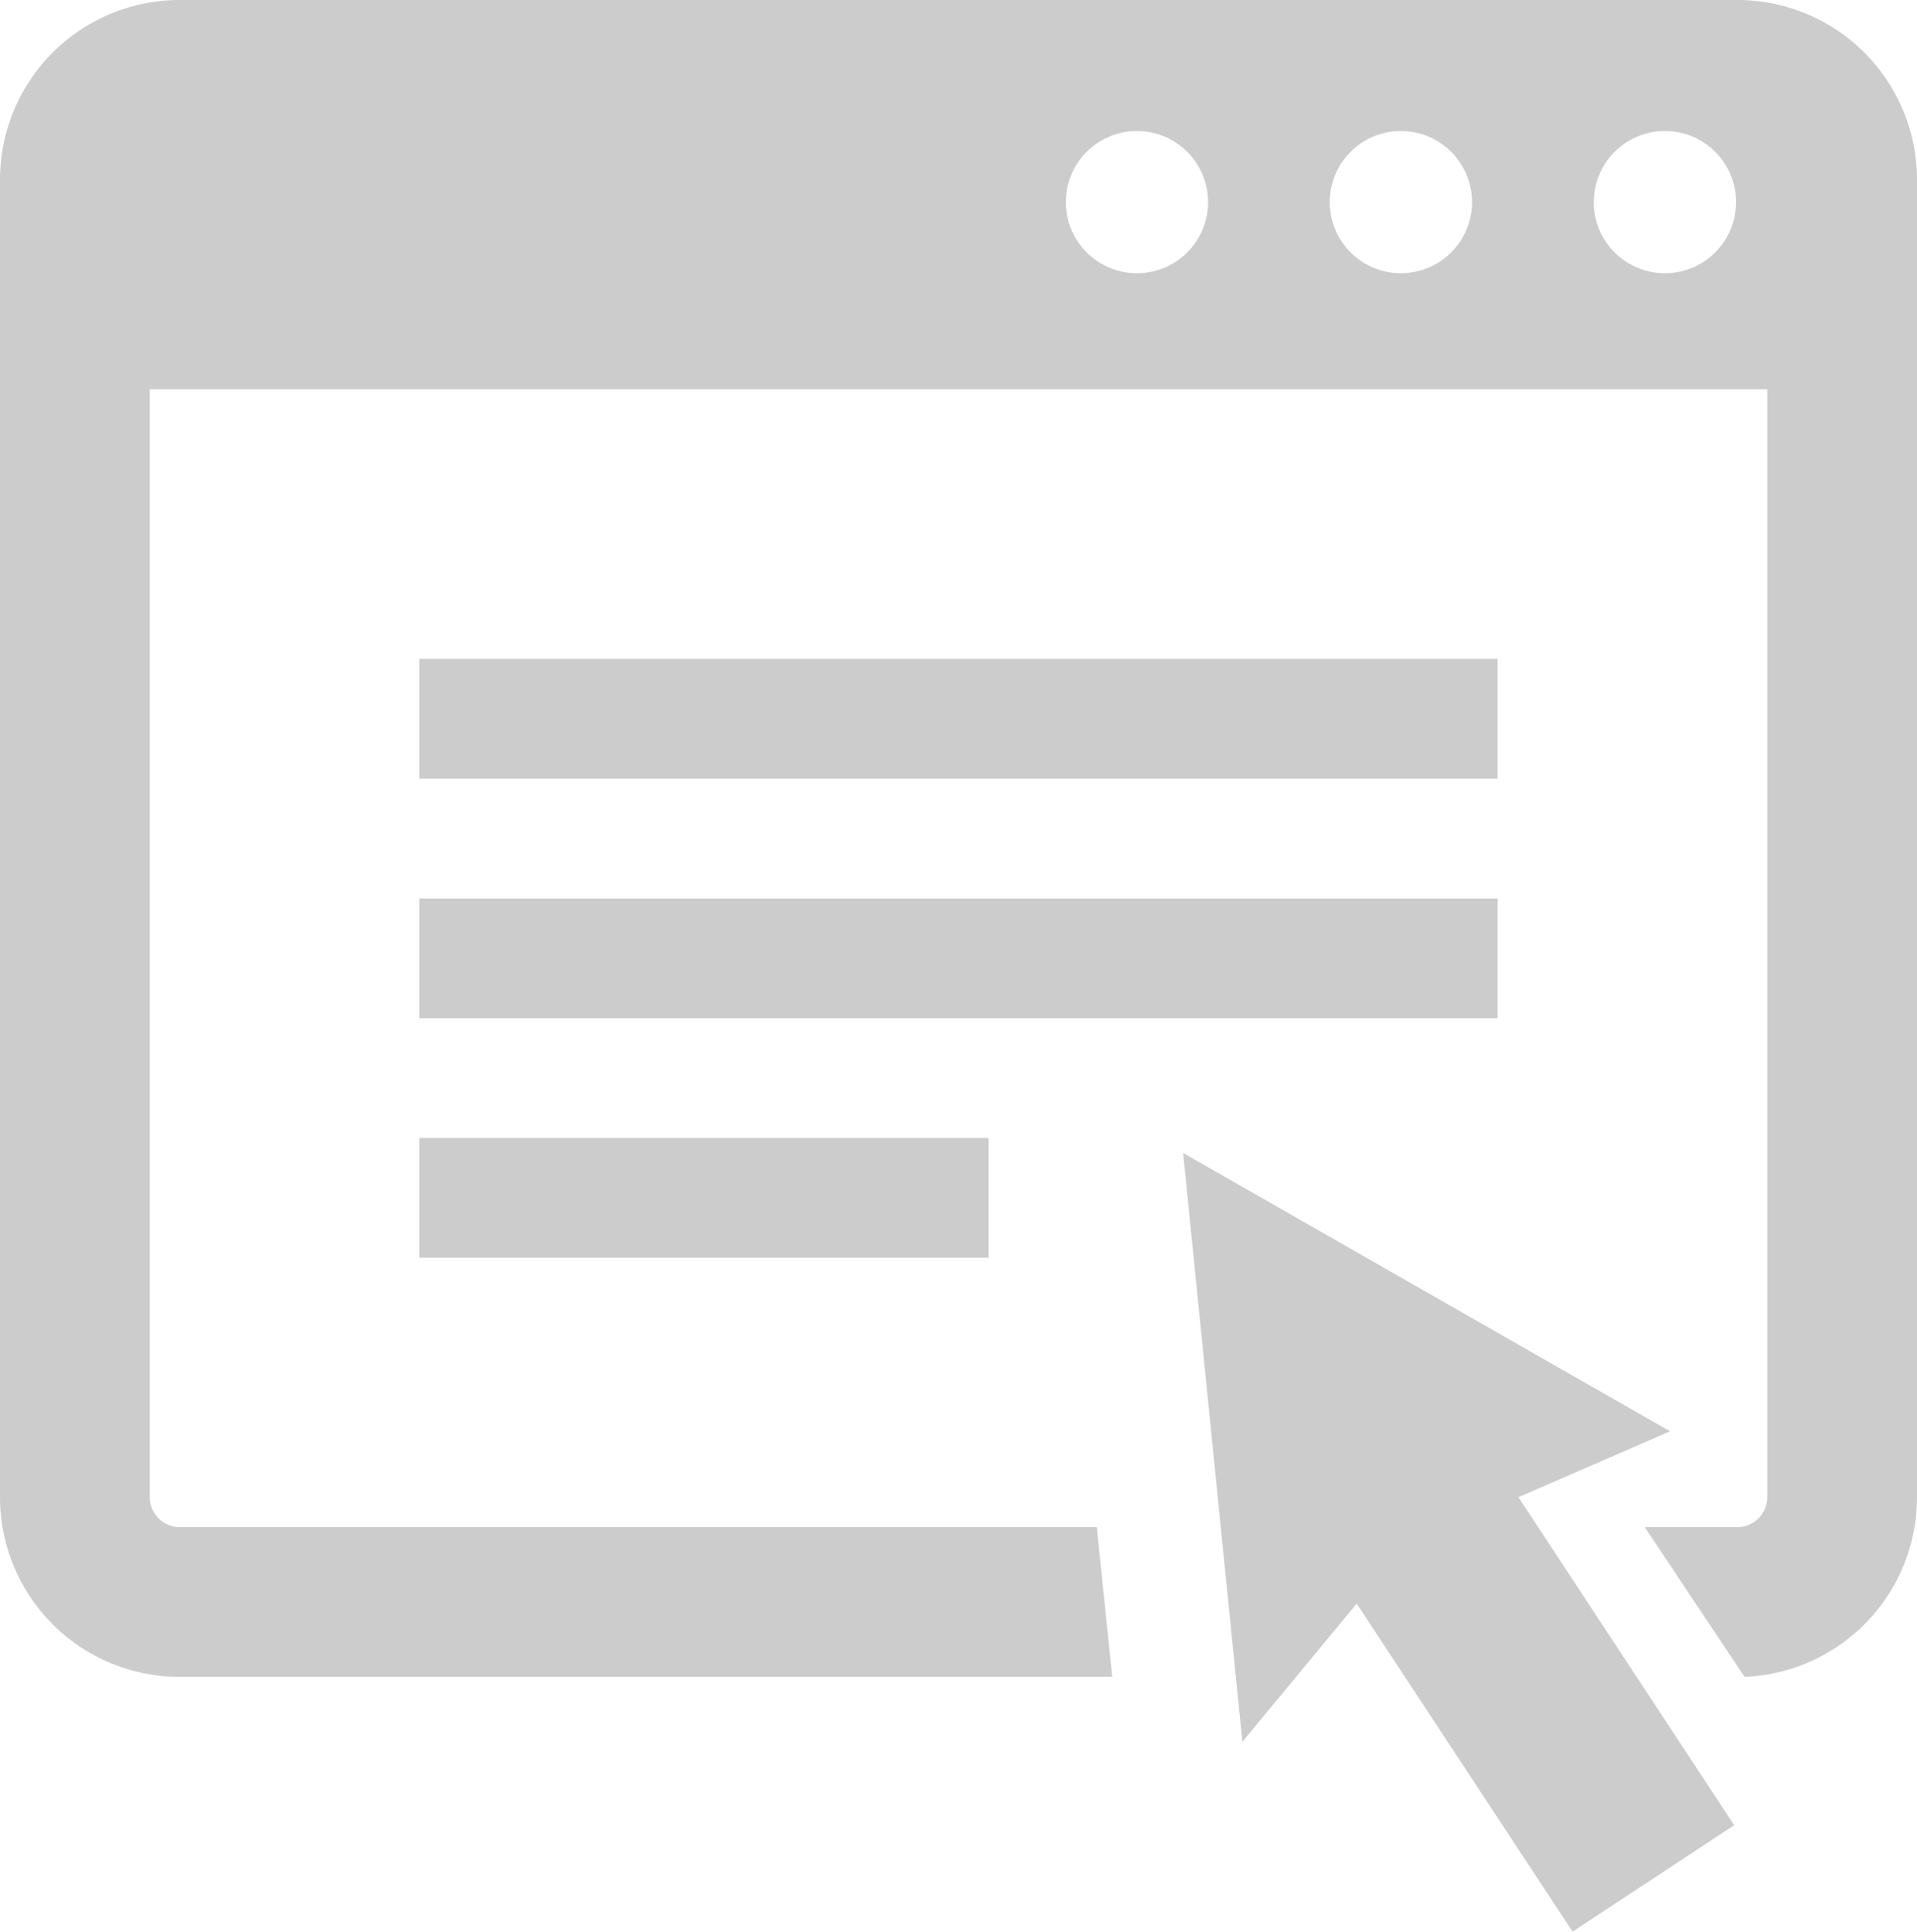
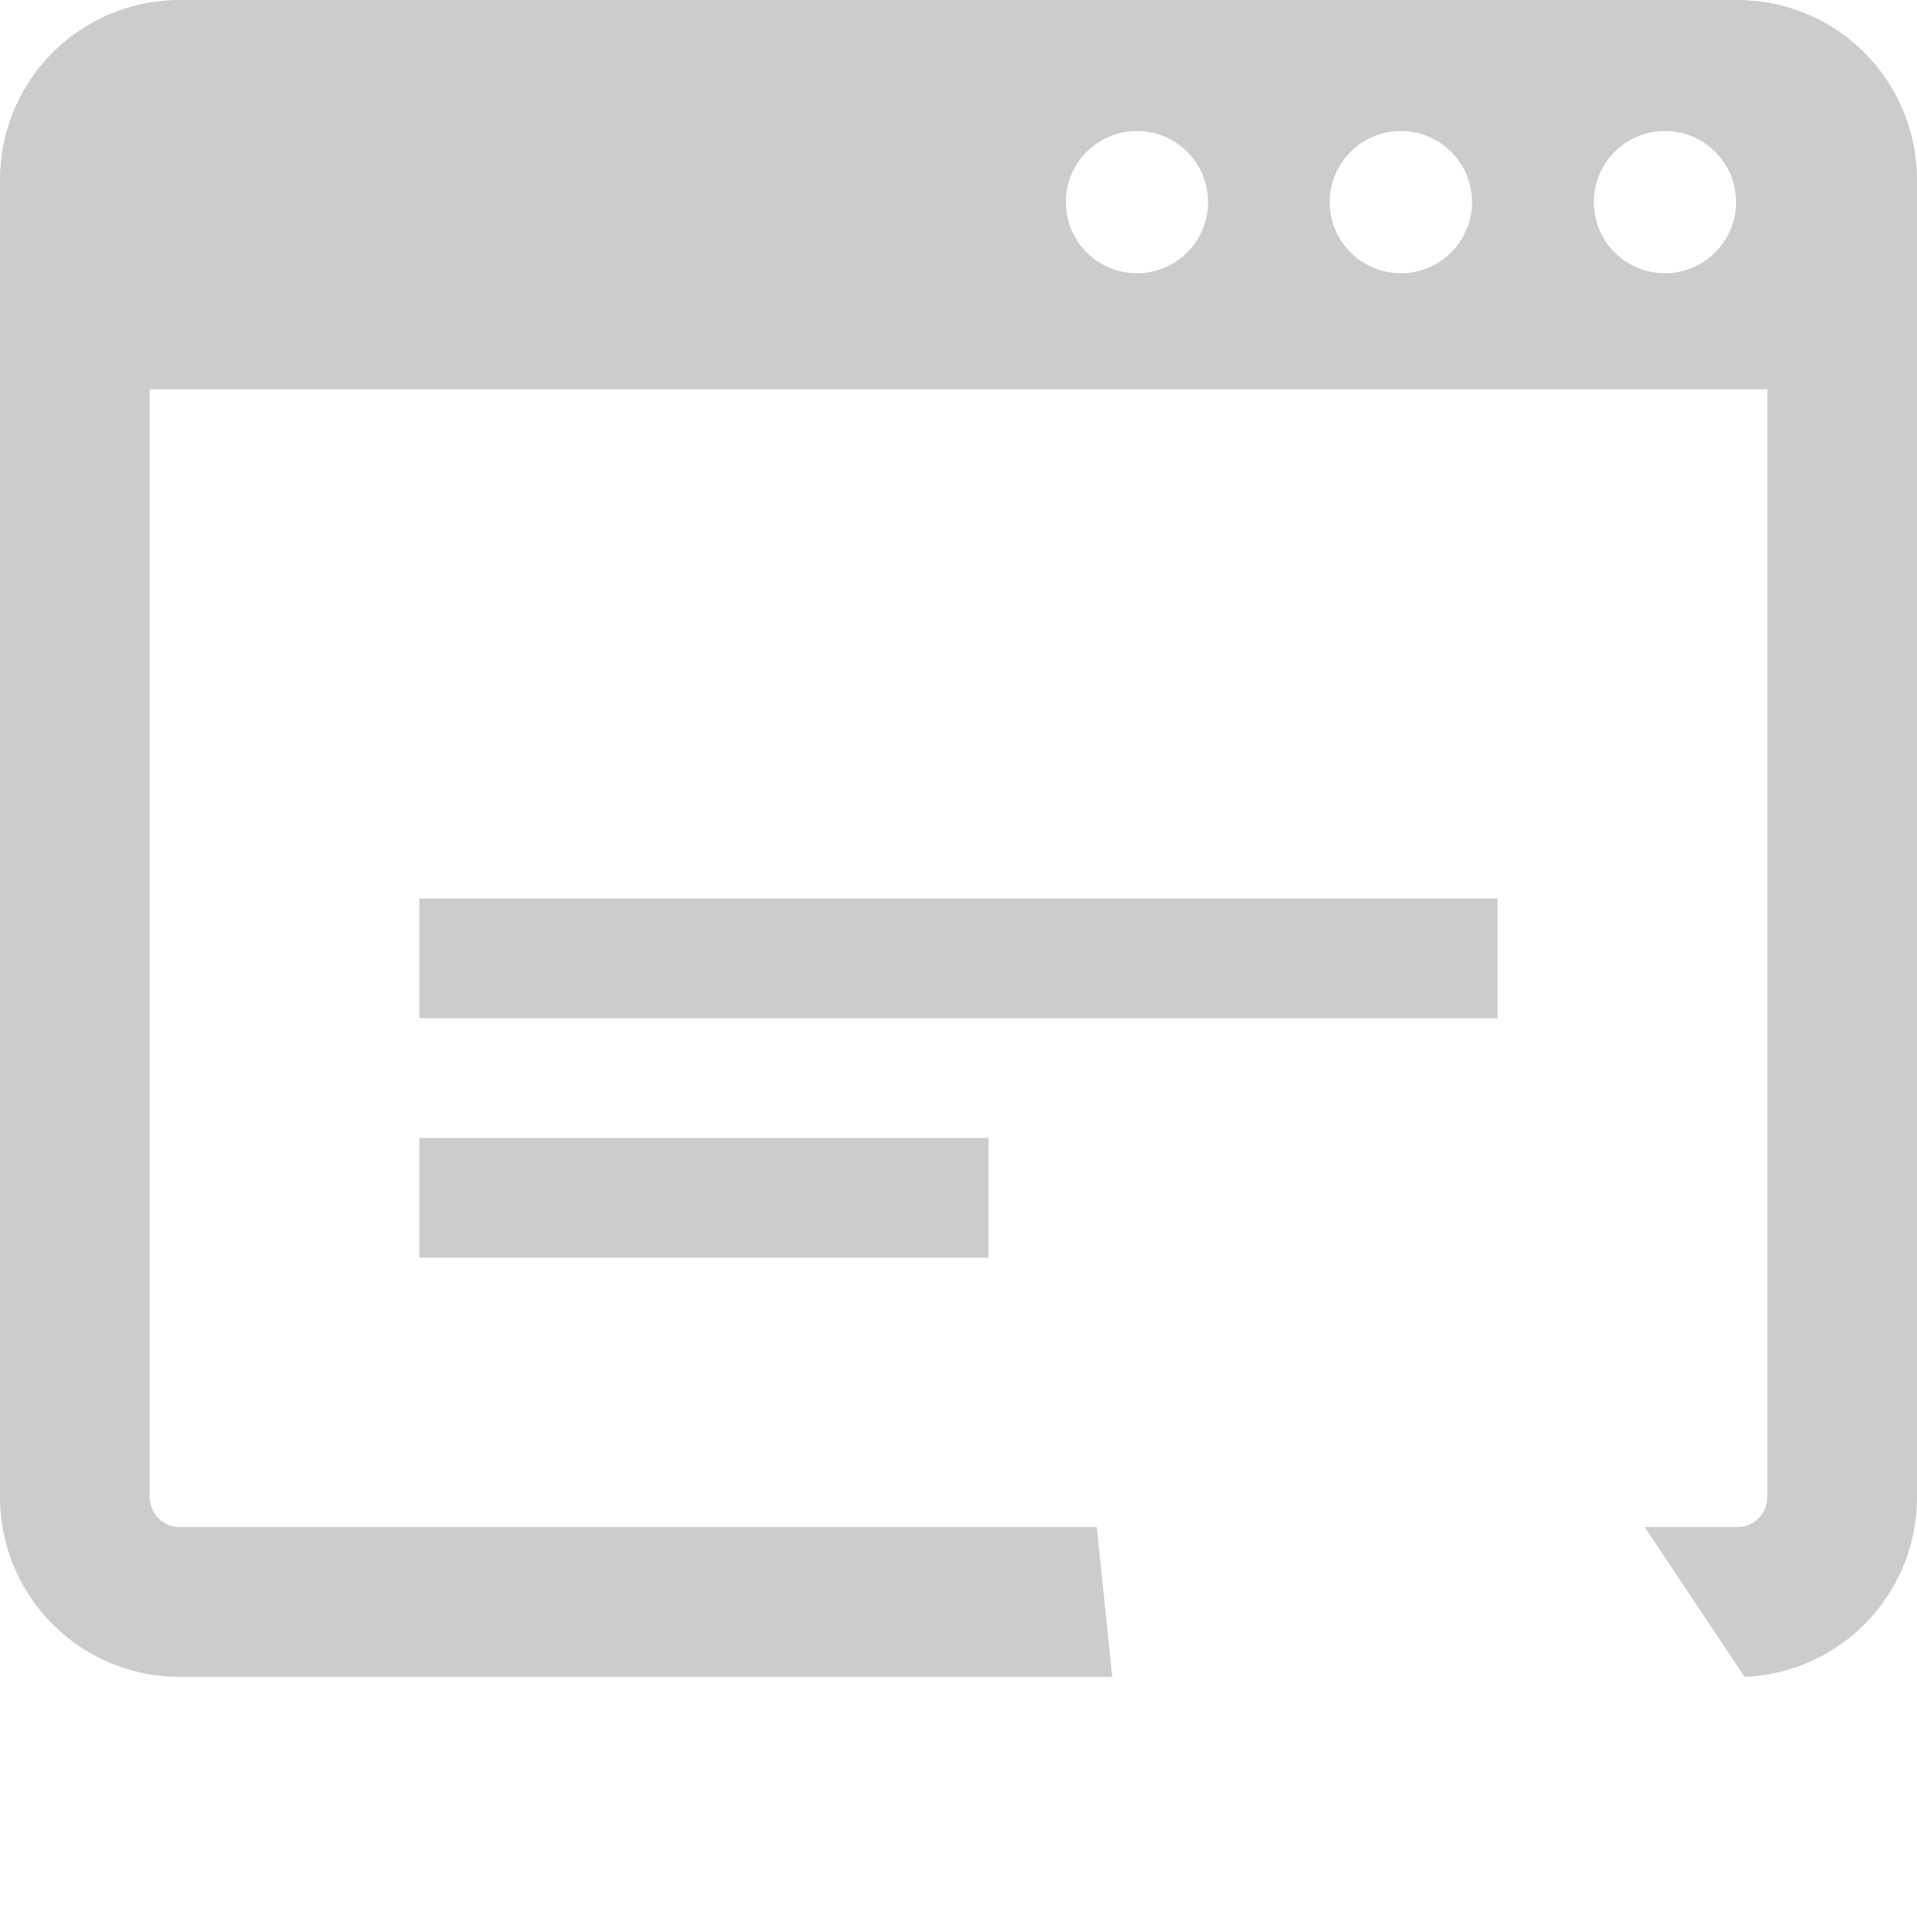
<svg xmlns="http://www.w3.org/2000/svg" viewBox="0 0 153.62 154.82">
  <defs>
    <style>.cls-1{fill:#ccc;}</style>
  </defs>
  <g id="レイヤー_2" data-name="レイヤー 2">
    <g id="HOME">
      <g id="text">
-         <rect class="cls-1" x="33.6" y="52.81" width="86.41" height="9.6" />
        <rect class="cls-1" x="33.6" y="72.01" width="86.41" height="9.6" />
        <rect class="cls-1" x="33.6" y="91.21" width="45.61" height="9.6" />
-         <polygon class="cls-1" points="133.83 114.72 94.81 92.41 99.56 139.6 108.72 128.53 126.02 154.82 138.97 146.29 121.68 120 133.83 114.72" />
        <path class="cls-1" d="M139.22,0H14.4A14.4,14.4,0,0,0,0,14.4V120a14.4,14.4,0,0,0,14.4,14.4H89.13l-1.24-12H14.4A2.41,2.41,0,0,1,12,120V31.2H141.62V120a2.41,2.41,0,0,1-2.4,2.4H131.8l8,12A14.4,14.4,0,0,0,153.62,120V14.4A14.4,14.4,0,0,0,139.22,0ZM91.11,21.9a5.7,5.7,0,1,1,5.7-5.7A5.7,5.7,0,0,1,91.11,21.9Zm21.15,0a5.7,5.7,0,1,1,5.7-5.7A5.7,5.7,0,0,1,112.26,21.9Zm21.16,0a5.7,5.7,0,1,1,5.7-5.7A5.7,5.7,0,0,1,133.42,21.9Z" />
      </g>
    </g>
  </g>
</svg>